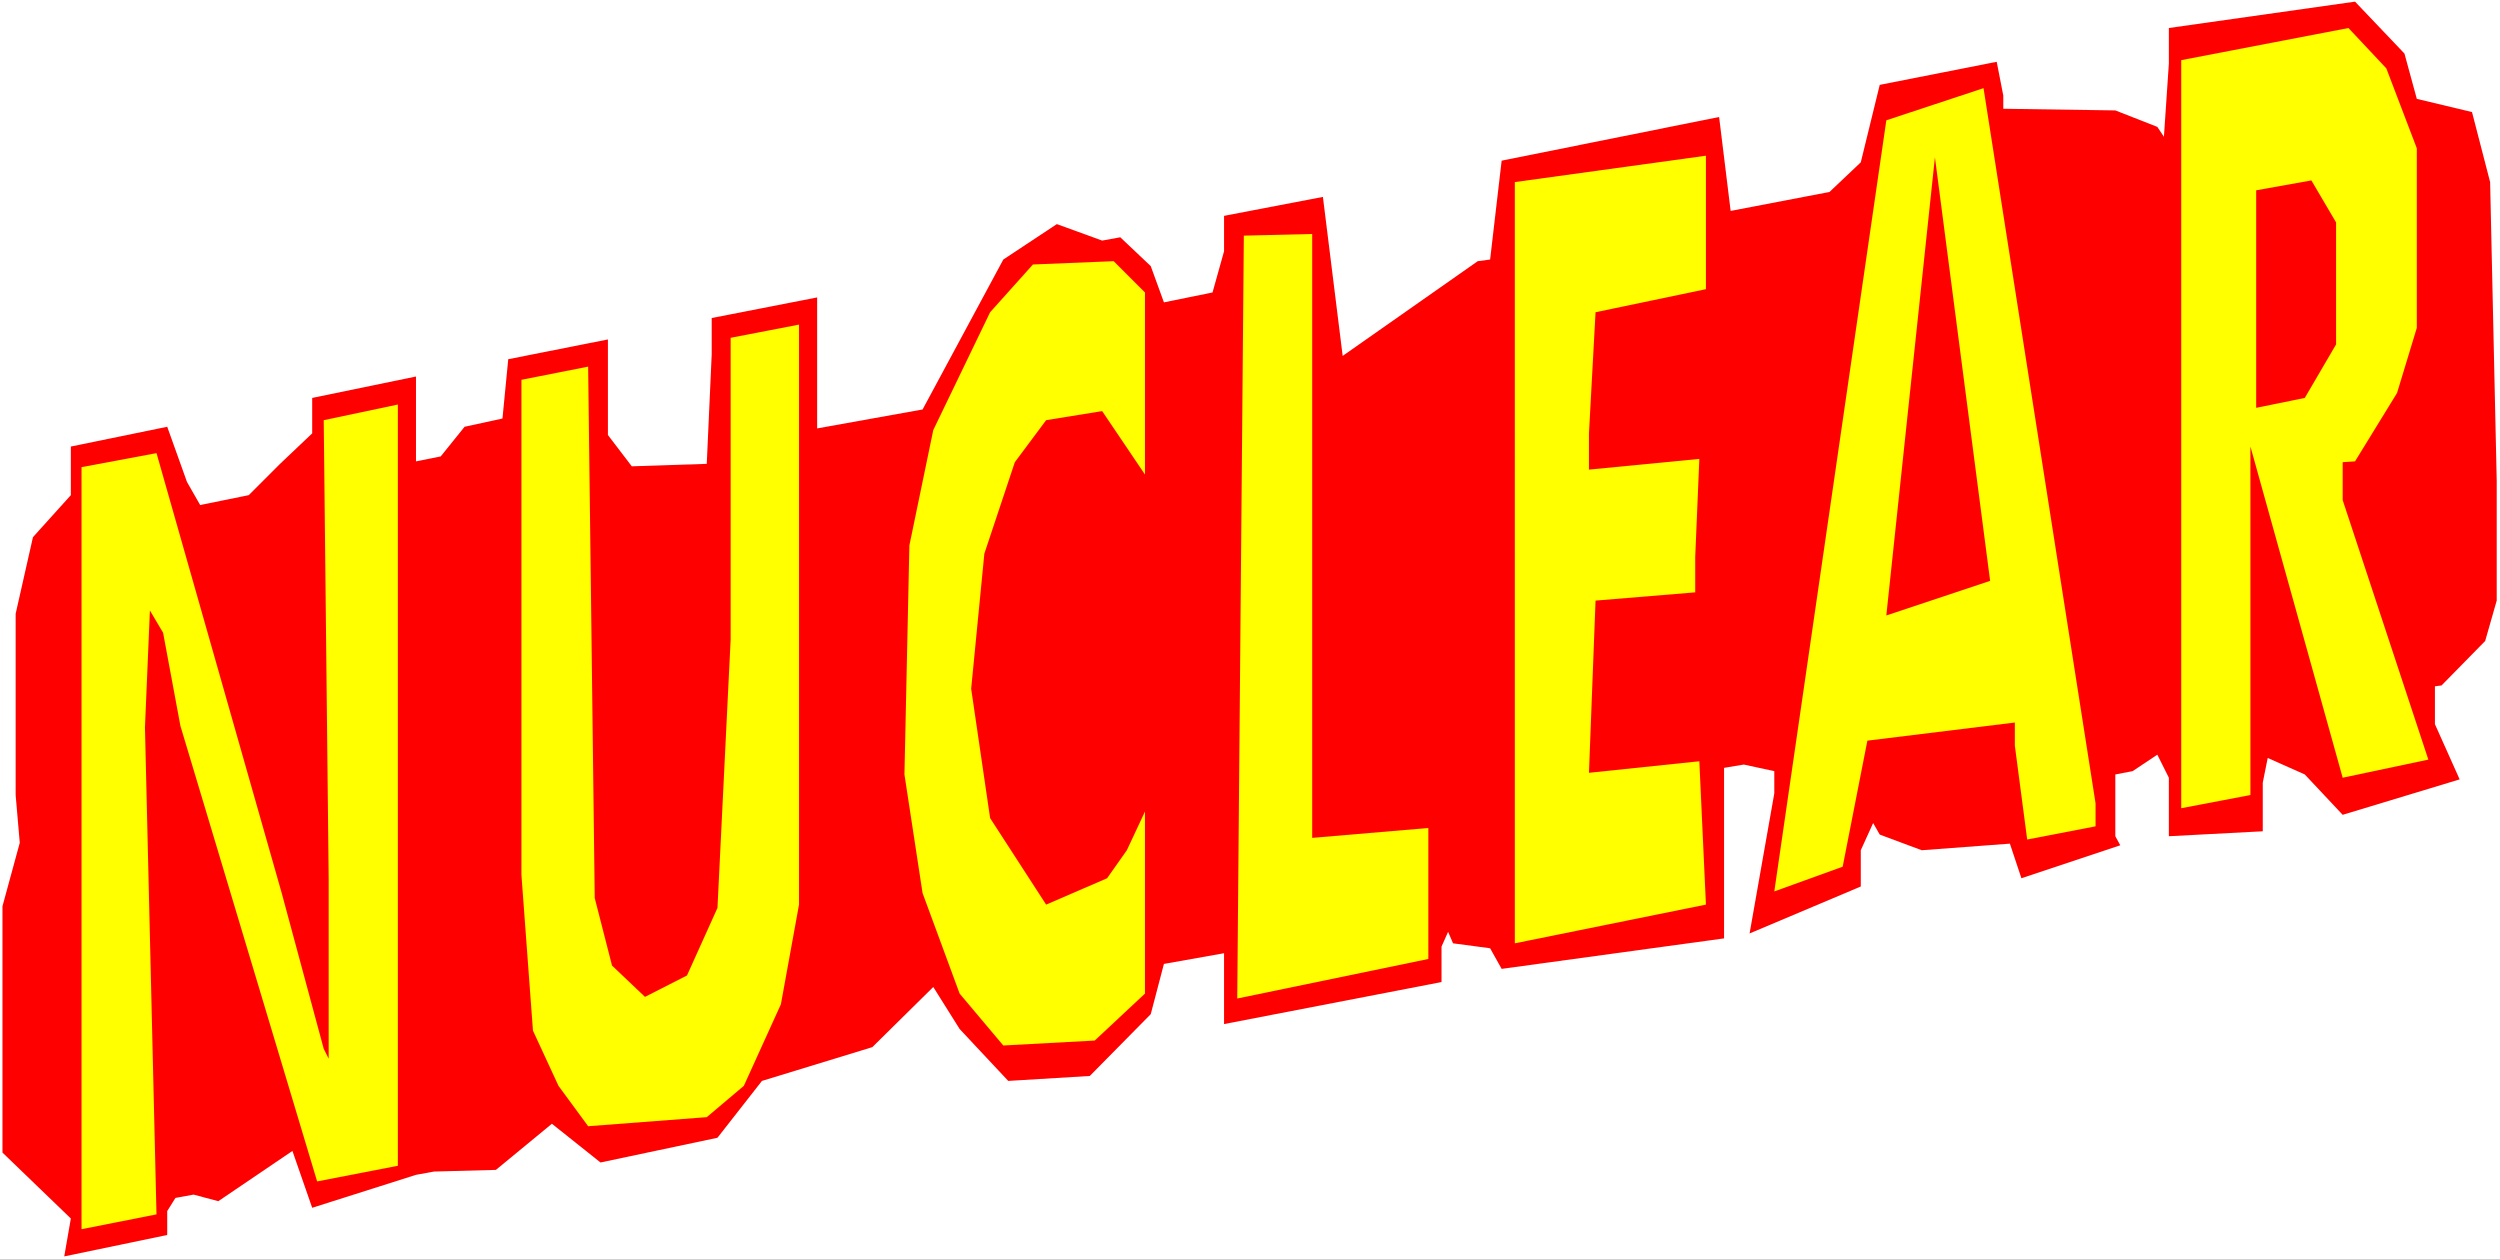
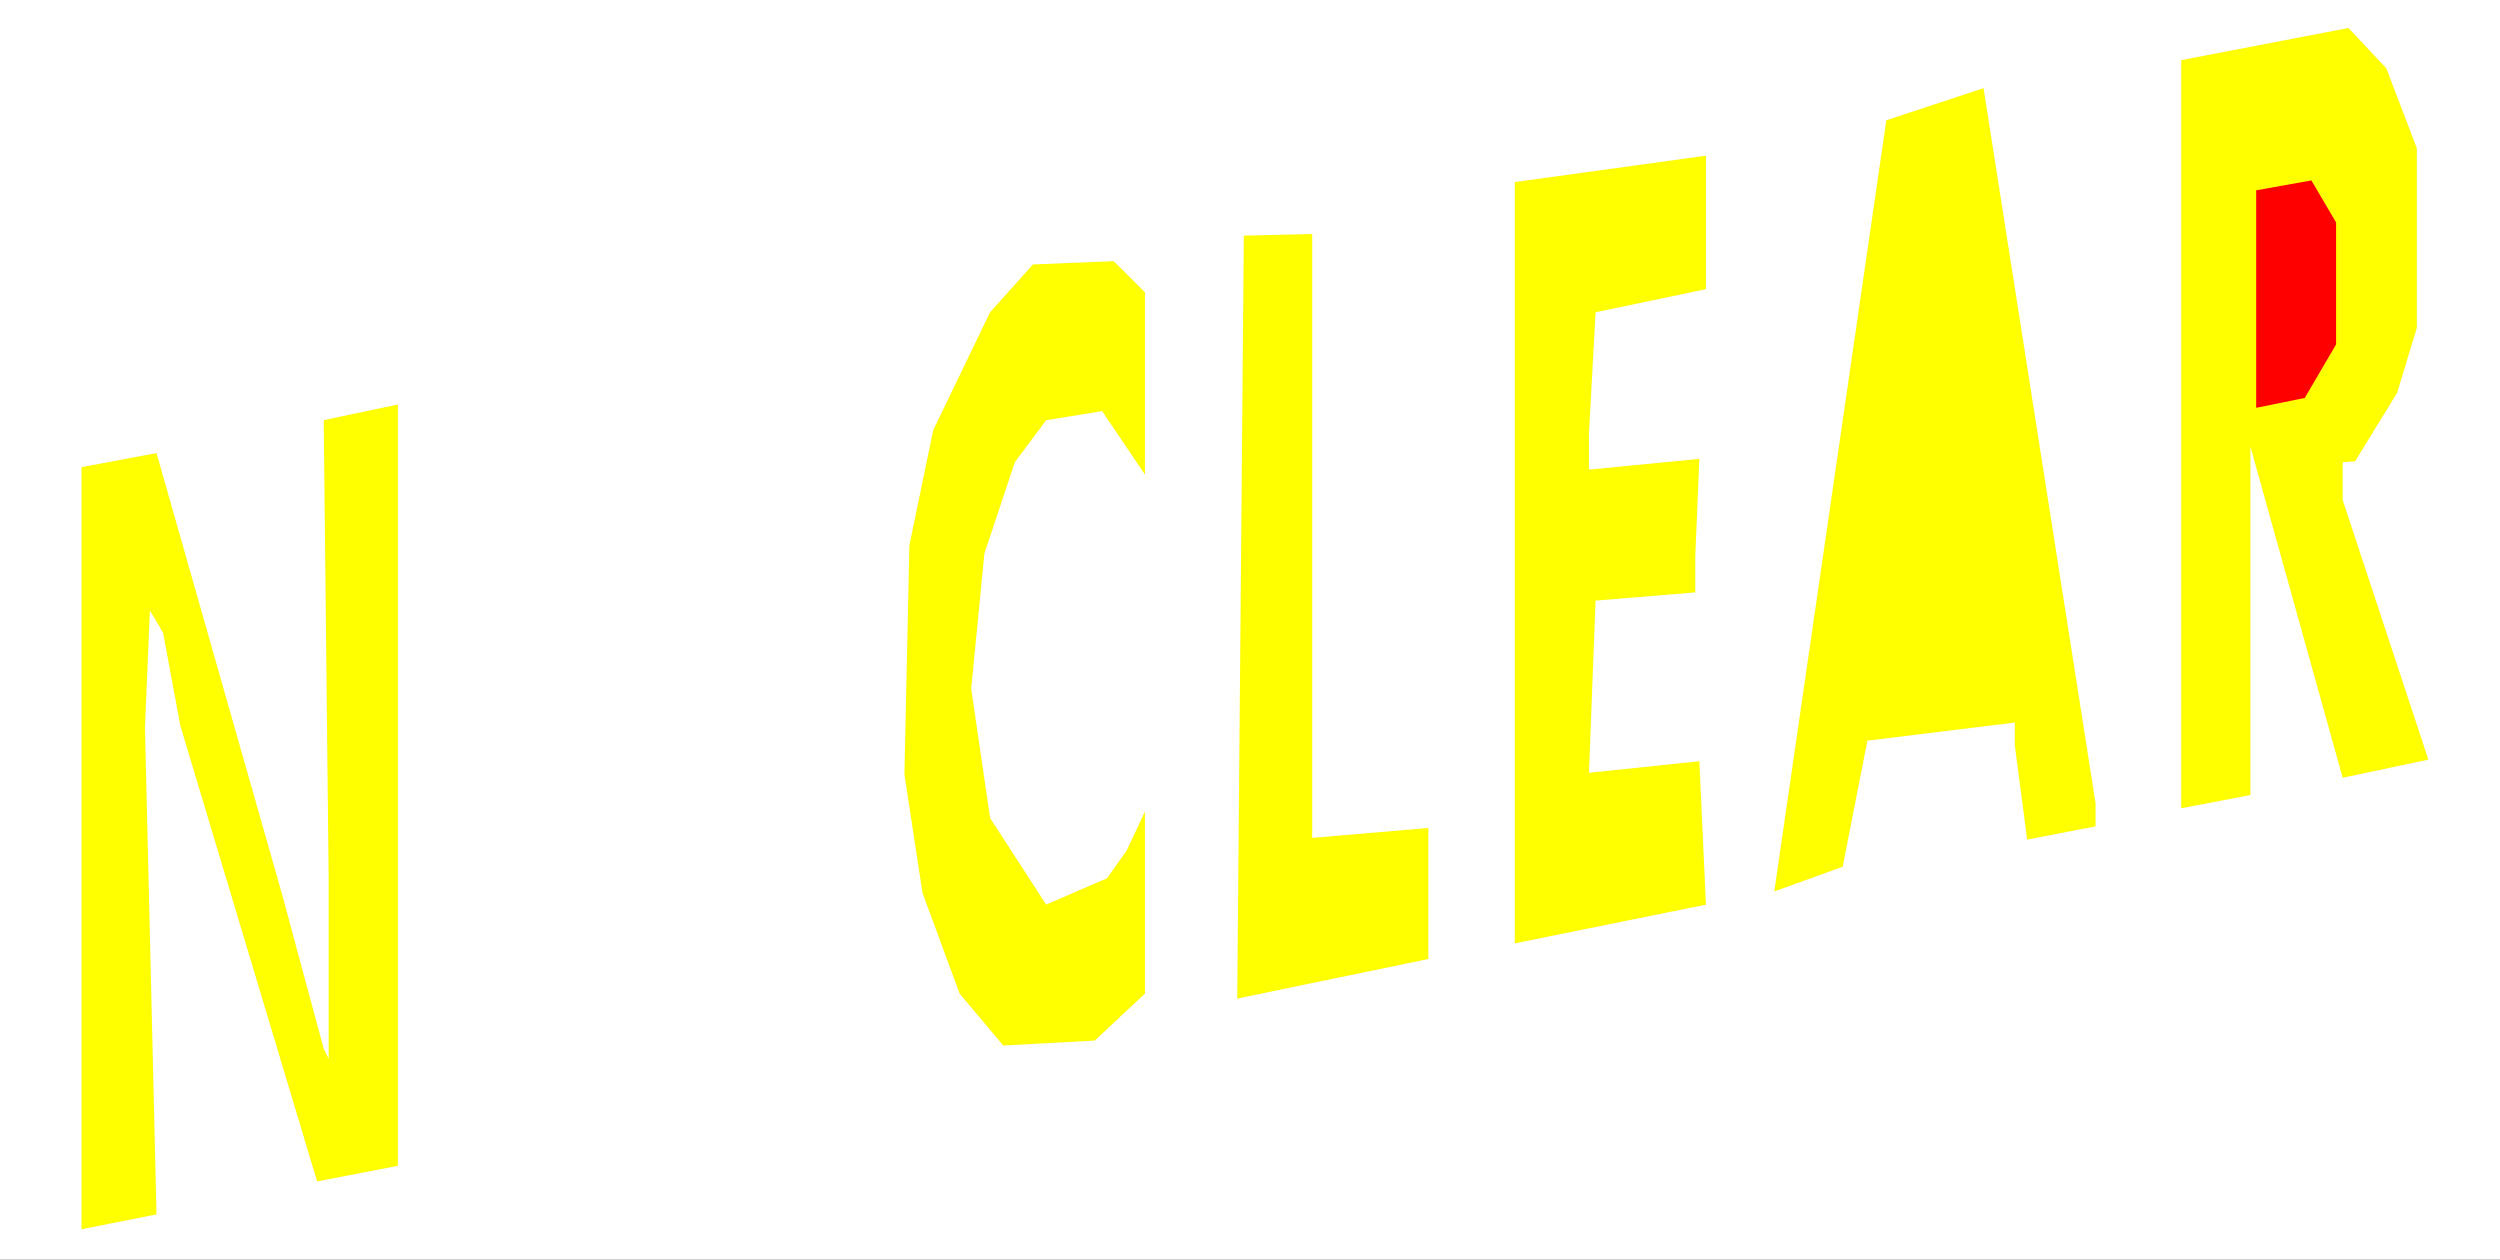
<svg xmlns="http://www.w3.org/2000/svg" xmlns:ns1="http://sodipodi.sourceforge.net/DTD/sodipodi-0.dtd" xmlns:ns2="http://www.inkscape.org/namespaces/inkscape" version="1.0" width="129.766mm" height="65.386mm" id="svg11" ns1:docname="Nuclear - Title.wmf">
  <rect width="100%" height="100%" fill="#333333" stroke="none" />
  <ns1:namedview id="namedview11" pagecolor="#ffffff" bordercolor="#000000" borderopacity="0.25" ns2:showpageshadow="2" ns2:pageopacity="0.0" ns2:pagecheckerboard="0" ns2:deskcolor="#d1d1d1" ns2:document-units="mm" />
  <defs id="defs1">
    <pattern id="WMFhbasepattern" patternUnits="userSpaceOnUse" width="6" height="6" x="0" y="0" />
  </defs>
  <path style="fill:#ffffff;fill-opacity:1;fill-rule:evenodd;stroke:none" d="M 0,247.129 H 490.455 V 0 H 0 Z" id="path1" />
-   <path style="fill:#ff0000;fill-opacity:1;fill-rule:evenodd;stroke:none" d="m 219.776,46.549 5.979,5.657 2.586,7.112 9.534,-1.94 2.262,-8.081 v -6.95 l 19.392,-3.717 3.878,31.194 26.502,-18.587 2.424,-0.323 2.262,-19.395 42.662,-8.566 2.262,18.426 19.392,-3.717 6.141,-5.819 3.717,-15.193 22.947,-4.526 1.293,6.627 v 2.586 l 21.978,0.323 8.242,3.233 1.293,1.94 0.97,-14.385 V 5.495 l 36.522,-5.172 9.696,10.183 2.424,8.89 10.827,2.586 3.555,13.738 1.293,58.509 v 23.598 l -2.262,7.92 -8.565,8.728 -1.293,0.162 v 7.435 l 4.848,10.829 -22.947,6.95 -7.434,-7.92 -7.272,-3.233 -0.97,4.849 v 9.536 l -18.422,0.97 v -11.476 l -2.262,-4.526 -4.848,3.233 -3.394,0.647 v 12.122 l 0.97,1.778 -19.392,6.465 -2.262,-6.788 -17.291,1.293 -8.242,-3.071 -1.293,-2.263 -2.424,5.334 v 7.112 l -21.816,9.213 4.848,-27.477 v -4.364 l -5.979,-1.293 -3.878,0.647 v 33.457 l -43.632,5.98 -2.262,-4.041 -7.272,-0.97 -0.97,-2.263 -1.293,2.909 v 6.95 l -42.662,8.243 v -13.9 l -11.797,2.101 -2.586,9.859 -11.958,12.122 -15.998,0.97 -9.534,-10.183 -5.171,-8.243 -11.958,11.799 -21.654,6.627 -8.726,11.152 -22.947,4.849 -9.534,-7.597 -10.989,9.051 -12.12,0.323 -3.555,0.647 -20.362,6.465 -3.878,-11.152 -14.544,9.859 -4.848,-1.293 -3.555,0.647 -1.616,2.586 v 4.687 L 12.605,246.482 13.898,239.047 0.485,226.117 V 177.79 L 3.878,165.345 3.07,155.971 v -35.558 l 3.394,-15.031 7.434,-8.243 v -9.536 l 18.907,-3.879 3.878,10.829 2.586,4.526 9.534,-1.94 6.141,-6.142 6.302,-5.98 v -6.95 l 20.362,-4.202 v 16.648 l 4.848,-0.97 4.686,-5.819 7.434,-1.616 1.131,-11.637 19.554,-3.879 v 18.749 l 4.686,6.142 14.706,-0.485 0.97,-21.496 v -7.112 l 20.685,-4.041 v 25.699 l 20.685,-3.717 15.837,-29.416 10.504,-6.95 8.888,3.233 z" id="path2" />
  <path style="fill:#ffff00;fill-opacity:1;fill-rule:evenodd;stroke:none" d="M 224.624,57.378 V 93.098 l -8.403,-12.445 -10.989,1.778 -6.141,8.243 -5.979,17.941 -2.586,26.507 3.717,25.376 10.989,16.971 11.958,-5.172 3.878,-5.495 3.555,-7.596 v 35.72 l -9.858,9.213 -17.938,0.97 -8.565,-10.183 -7.272,-19.719 -3.555,-23.274 0.97,-44.932 4.686,-22.628 11.15,-23.113 8.403,-9.374 15.837,-0.647 z" id="path3" />
  <path style="fill:#ffff00;fill-opacity:1;fill-rule:evenodd;stroke:none" d="m 55.267,175.204 8.242,30.548 0.97,1.94 V 172.295 L 63.509,82.43 78.053,79.359 V 228.703 l -15.837,3.071 -26.826,-89.38 -3.394,-18.264 -2.586,-4.364 -0.97,22.951 2.262,95.522 -14.706,2.909 V 91.643 L 30.704,88.895 Z" id="path4" />
-   <path style="fill:#ffff00;fill-opacity:1;fill-rule:evenodd;stroke:none" d="m 116.675,176.174 3.394,13.253 6.464,6.142 8.242,-4.202 5.979,-13.253 2.586,-52.691 V 66.267 l 13.413,-2.586 V 177.467 l -3.555,19.557 -7.272,16.001 -7.272,6.142 -23.27,1.778 -5.818,-7.92 -5.01,-10.829 -2.262,-30.548 V 74.51 l 13.09,-2.586 z" id="path5" />
  <path style="fill:#ffff00;fill-opacity:1;fill-rule:evenodd;stroke:none" d="m 257.429,164.375 22.786,-1.94 v 25.699 l -37.491,7.758 1.293,-149.667 13.413,-0.323 z" id="path6" />
  <path style="fill:#ffff00;fill-opacity:1;fill-rule:evenodd;stroke:none" d="m 334.673,56.731 -21.654,4.526 -1.293,23.759 v 7.112 l 21.654,-2.101 -0.808,19.234 v 6.95 l -19.554,1.616 -1.293,33.78 21.654,-2.263 1.293,28.123 -37.491,7.596 V 35.72 l 37.491,-5.172 z" id="path7" />
  <path style="fill:#ffff00;fill-opacity:1;fill-rule:evenodd;stroke:none" d="m 411.11,162.113 -13.413,2.586 -2.424,-18.426 v -4.526 l -28.926,3.556 -4.848,24.729 -13.413,4.849 21.978,-151.284 19.069,-6.303 21.978,140.293 z" id="path8" />
  <path style="fill:#ffff00;fill-opacity:1;fill-rule:evenodd;stroke:none" d="m 468.155,13.415 5.979,15.678 v 35.235 l -3.878,12.769 -8.242,13.415 -2.424,0.162 v 7.435 l 16.806,50.913 -16.806,3.556 L 441.491,87.602 V 155.971 l -13.574,2.586 V 11.799 l 32.805,-6.303 z" id="path9" />
-   <path style="fill:#ff0000;fill-opacity:1;fill-rule:evenodd;stroke:none" d="m 390.425,113.948 -20.362,6.788 9.534,-89.865 z" id="path10" />
  <path style="fill:#ff0000;fill-opacity:1;fill-rule:evenodd;stroke:none" d="m 458.297,43.639 v 23.921 l -6.141,10.506 -9.534,1.94 V 37.336 l 10.827,-1.94 z" id="path11" />
</svg>